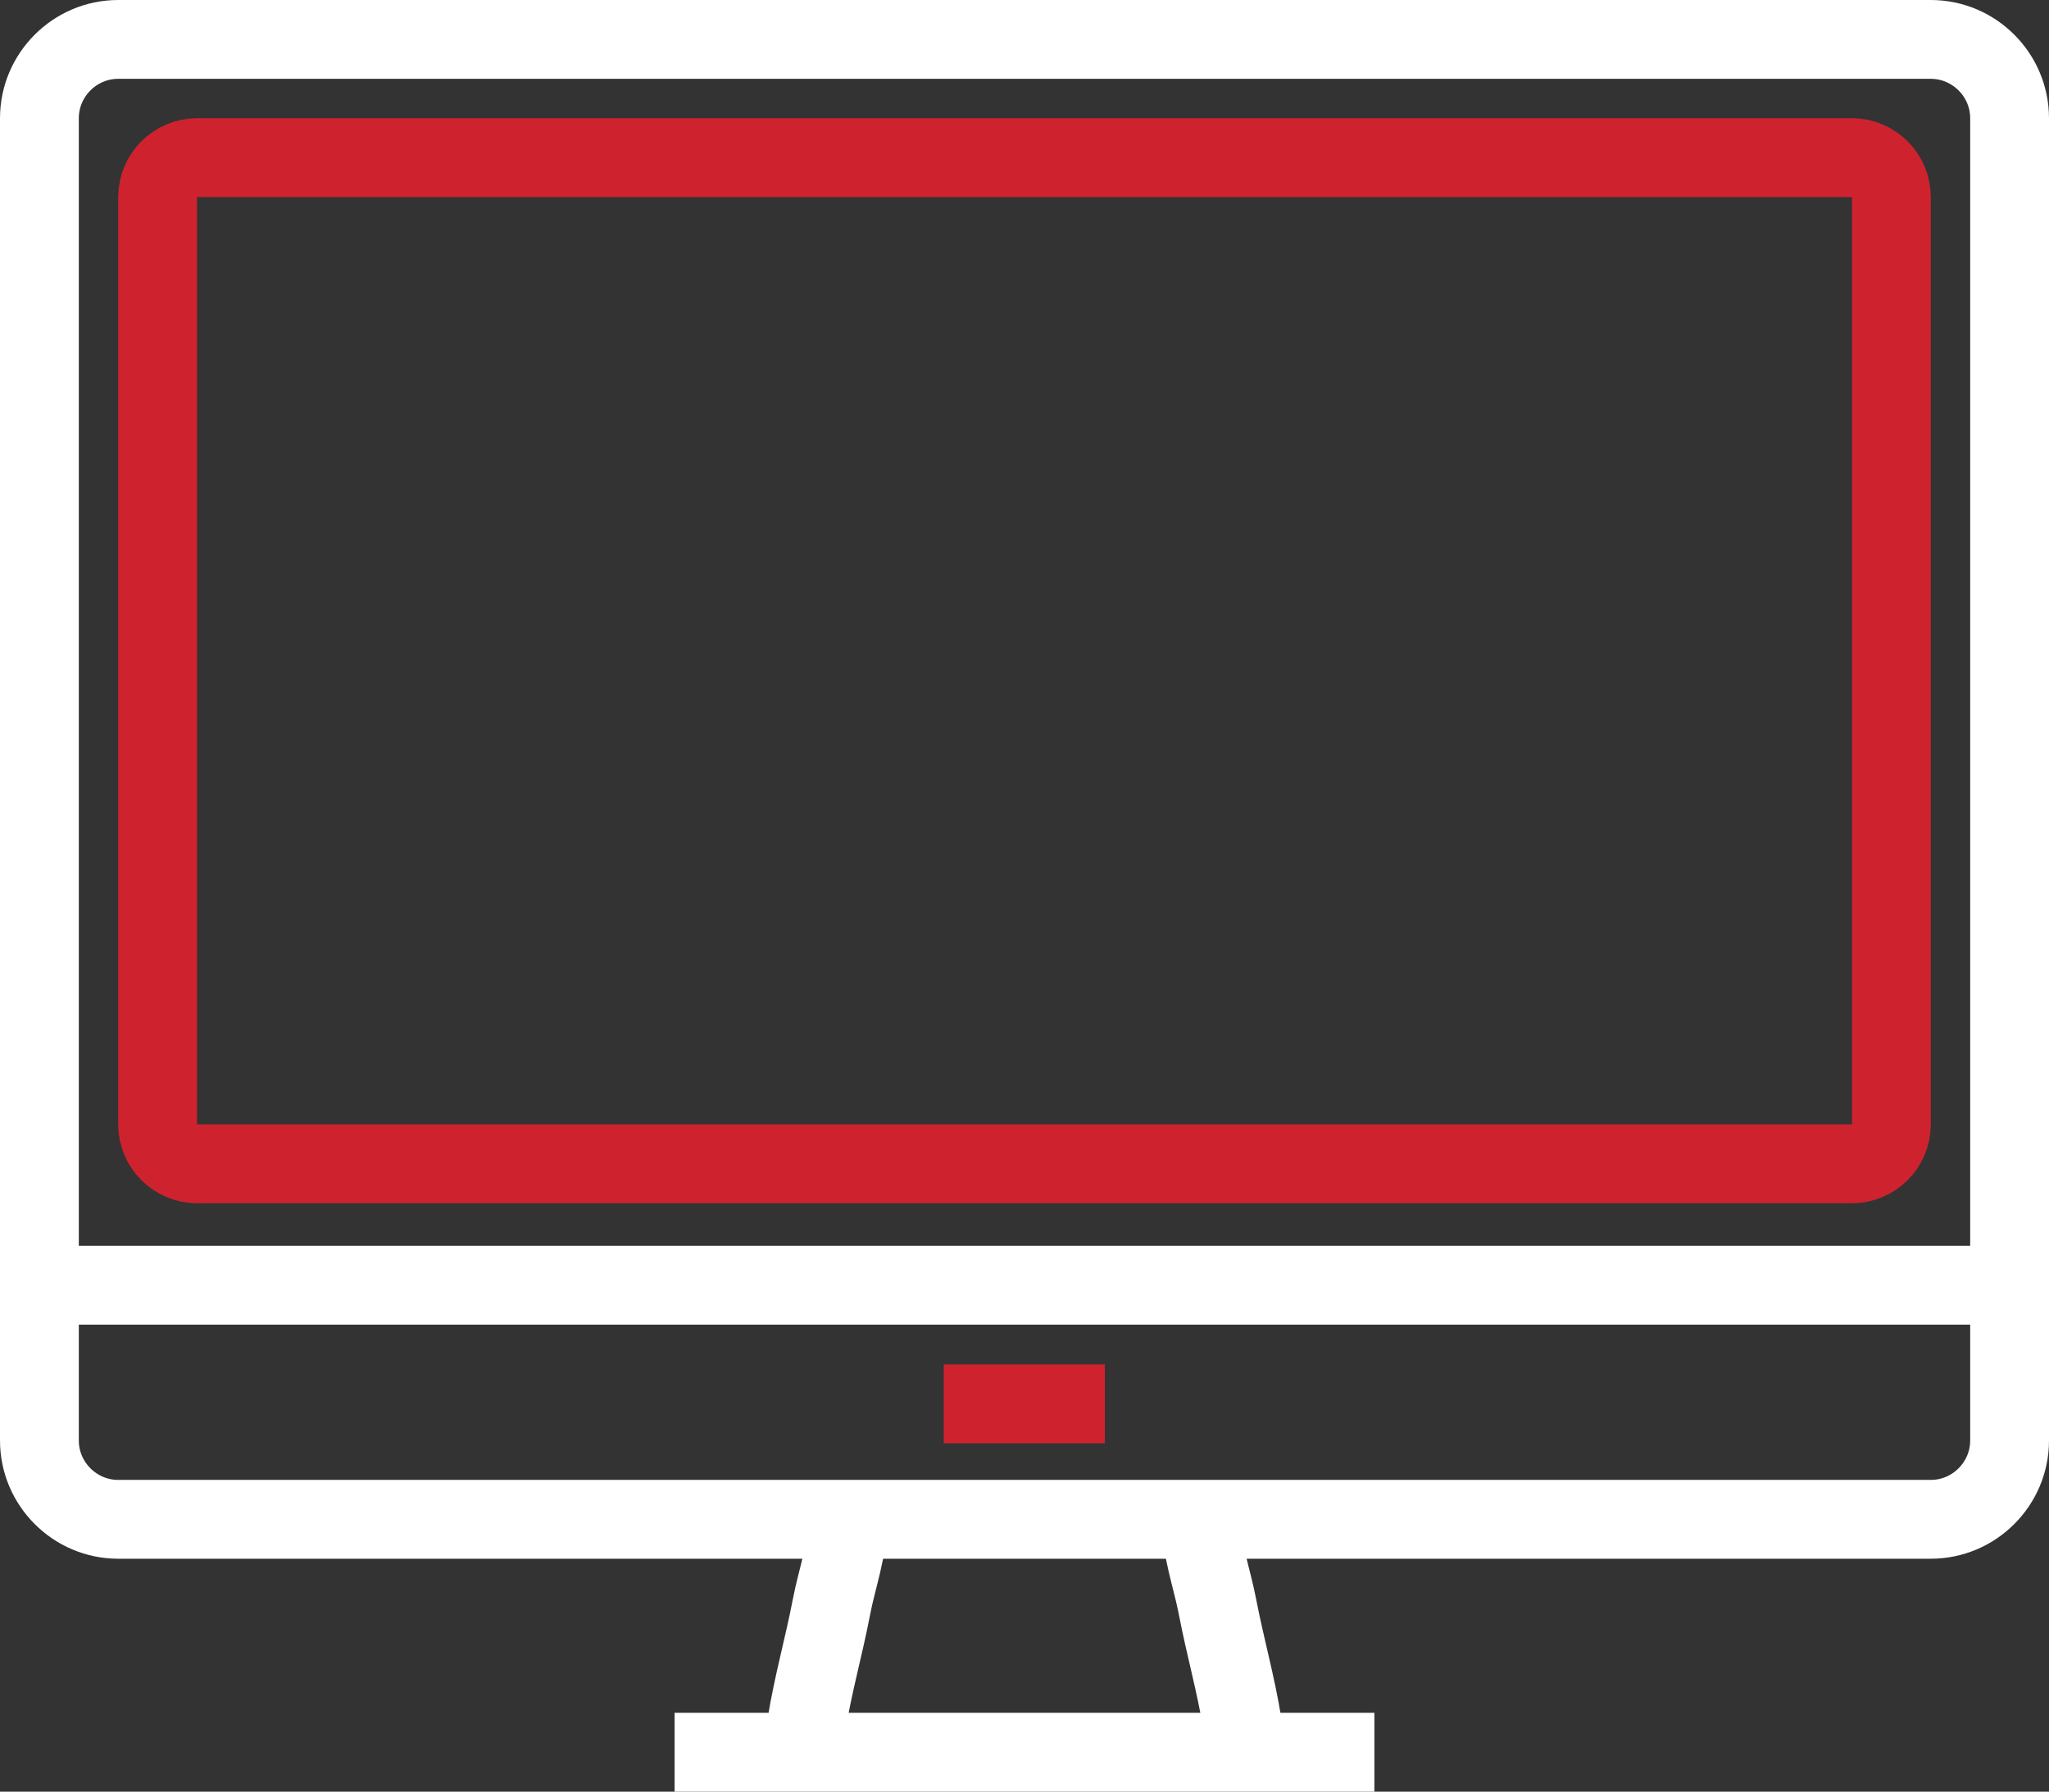
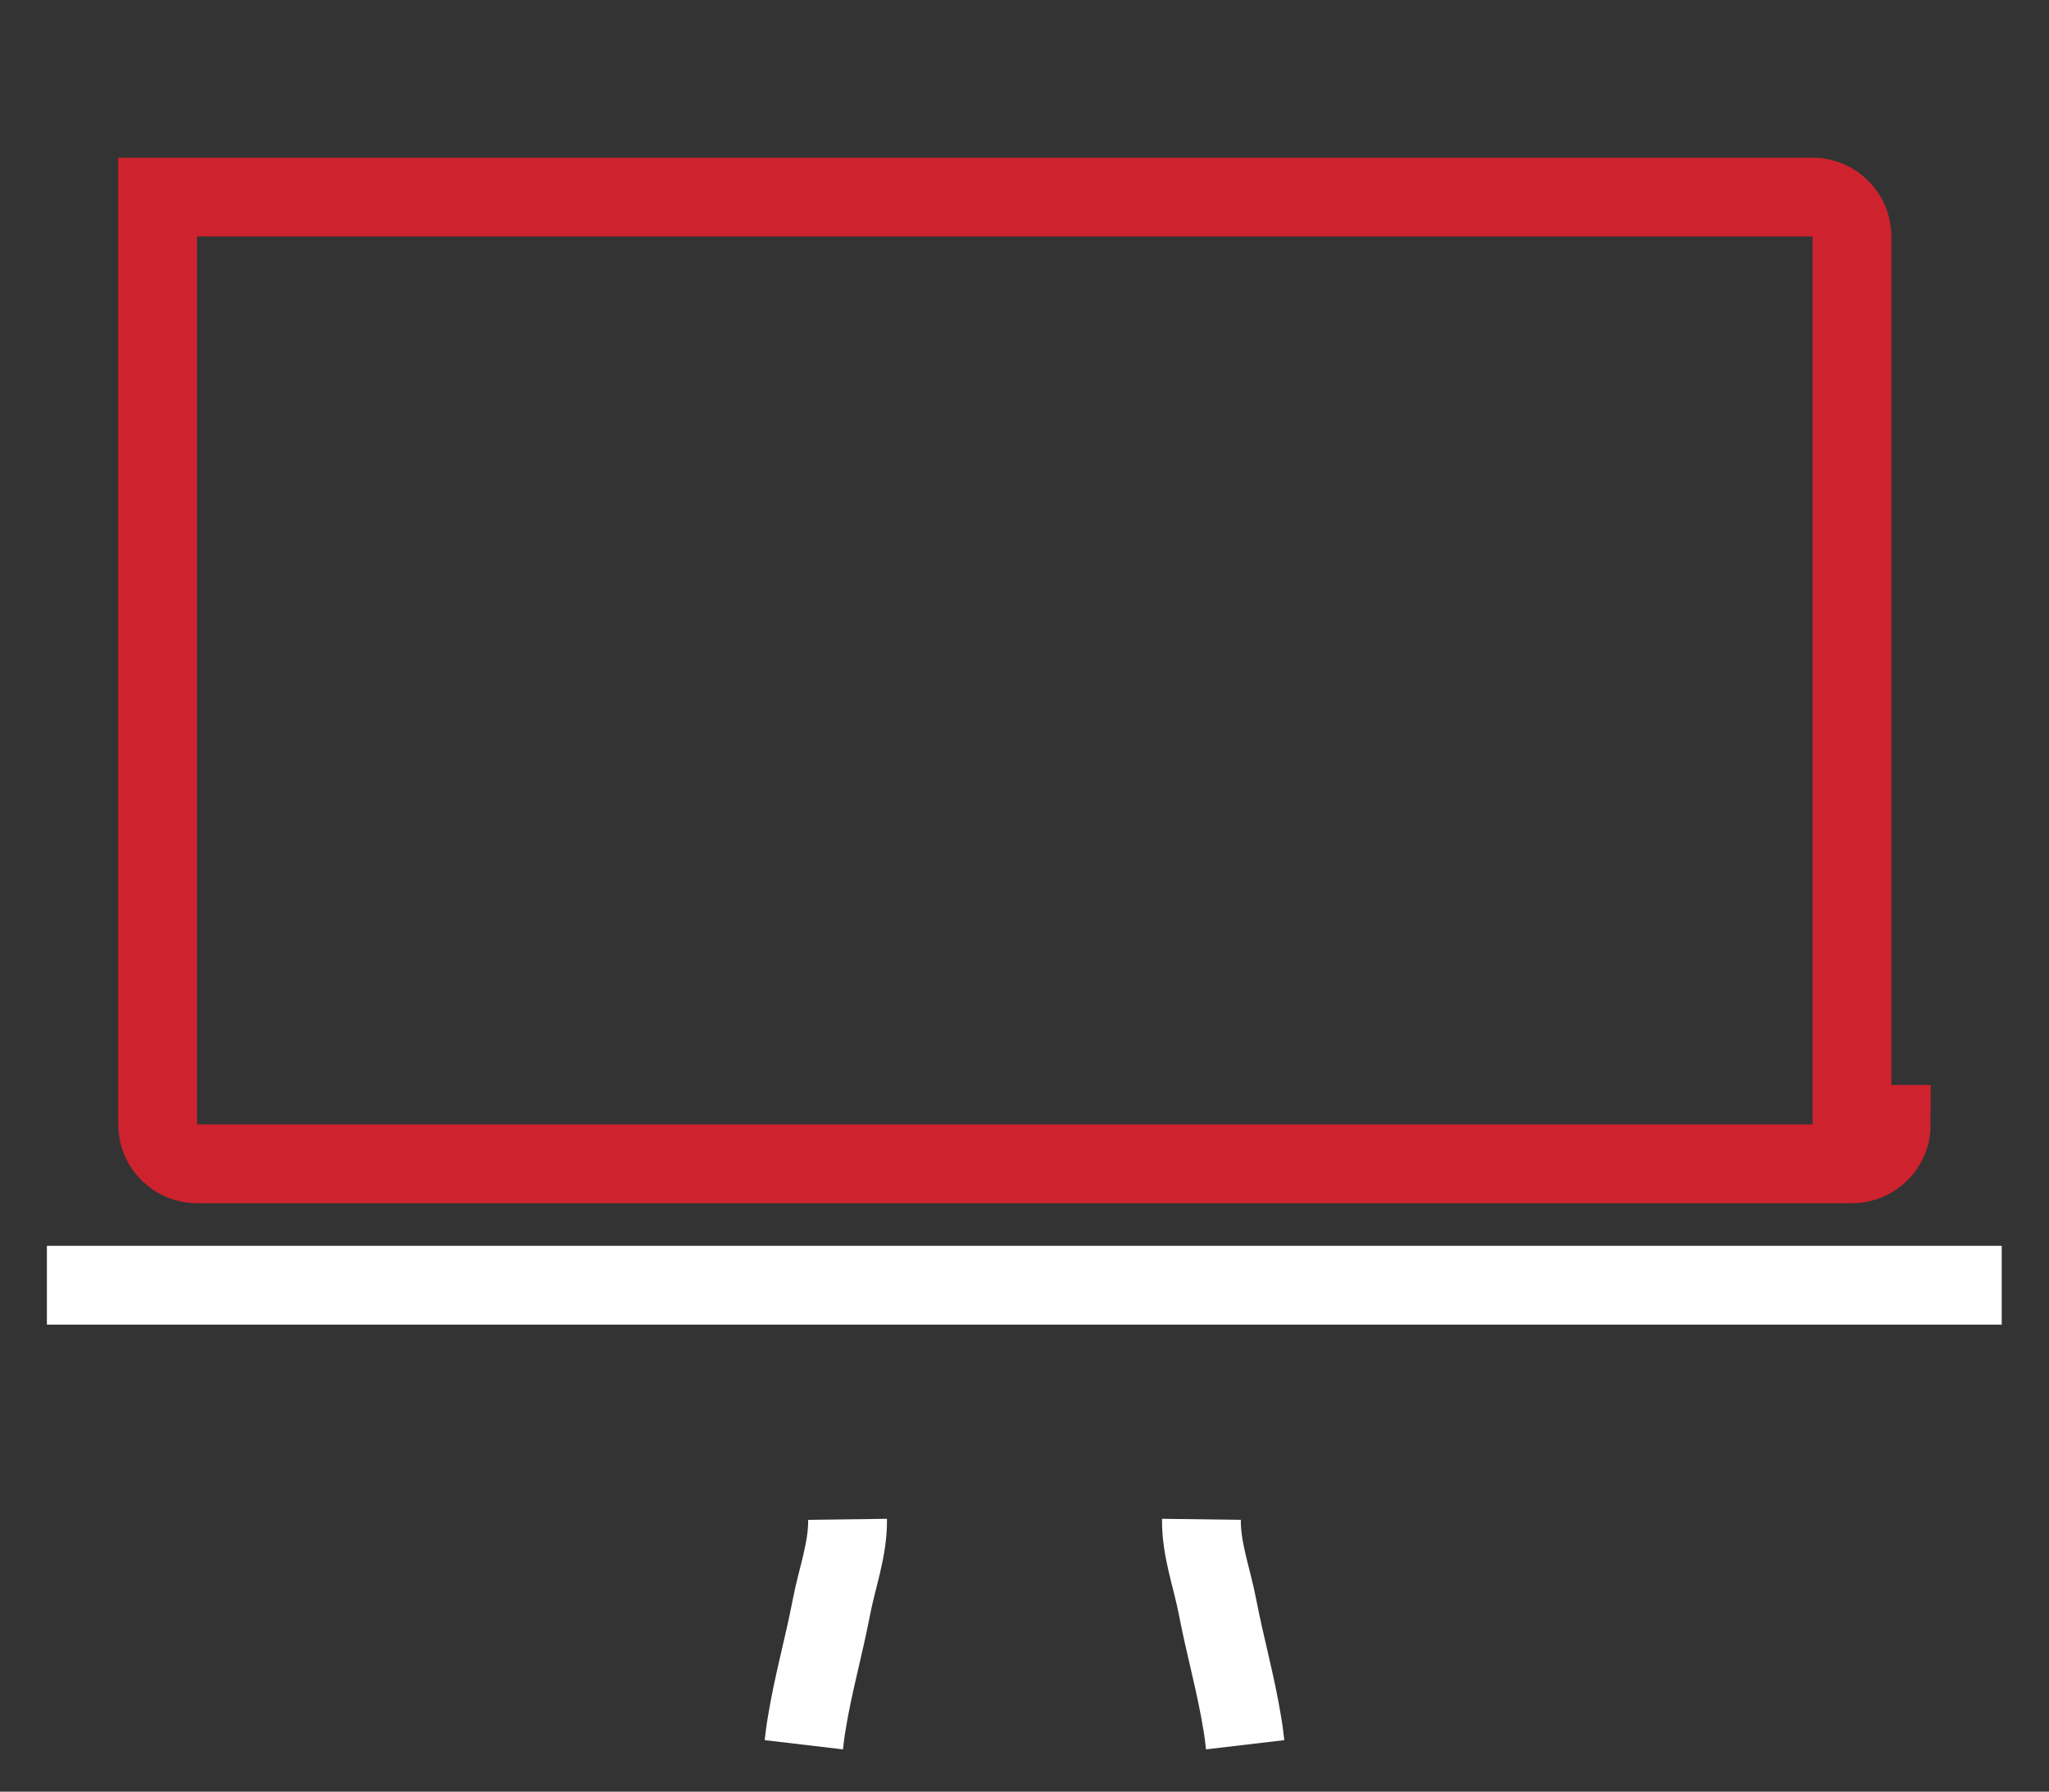
<svg xmlns="http://www.w3.org/2000/svg" version="1.0" id="Layer_1" x="0px" y="0px" viewBox="0 0 52 45.46" style="enable-background:new 0 0 52 45.46;" xml:space="preserve">
  <rect x="0" y="0" width="52" height="45.46" fill="#333333" stroke="none" />
  <style type="text/css">
	.st0{fill:none;stroke:#FFFFFF;stroke-width:2;stroke-miterlimit:10;}
	.st1{fill:none;stroke:#CE232E;stroke-width:2;stroke-miterlimit:10;}
</style>
  <path class="st0" d="M1.19,32.61c16.54,0,33.08,0,49.61,0" />
  <path class="st0" d="M21.51,38.55c0.01,0.77-0.27,1.49-0.41,2.23c-0.19,0.99-0.47,1.97-0.63,2.97c-0.03,0.17-0.05,0.35-0.07,0.52" />
  <path class="st0" d="M30.49,38.55c-0.01,0.77,0.27,1.49,0.41,2.23c0.19,0.99,0.47,1.97,0.63,2.97c0.03,0.17,0.05,0.35,0.07,0.52" />
-   <path class="st1" d="M28.04,35.62c-1.36,0-2.72,0-4.09,0" />
  <g>
-     <path class="st0" d="M51,36.55c0,1.1-0.9,2-2,2H3c-1.1,0-2-0.9-2-2V3c0-1.1,0.9-2,2-2h46c1.1,0,2,0.9,2,2V36.55z" />
+     </g>
+   <g>
+     <path class="st1" d="M48,28.53c0,0.55-0.45,1-1,1H5c-0.55,0-1-0.45-1-1V5h42c0.55,0,1,0.45,1,1V28.53z" />
  </g>
-   <g>
-     <path class="st1" d="M48,28.53c0,0.55-0.45,1-1,1H5c-0.55,0-1-0.45-1-1V5c0-0.55,0.45-1,1-1h42c0.55,0,1,0.45,1,1V28.53z" />
-   </g>
-   <line class="st0" x1="17.12" y1="44.46" x2="34.88" y2="44.46" />
</svg>